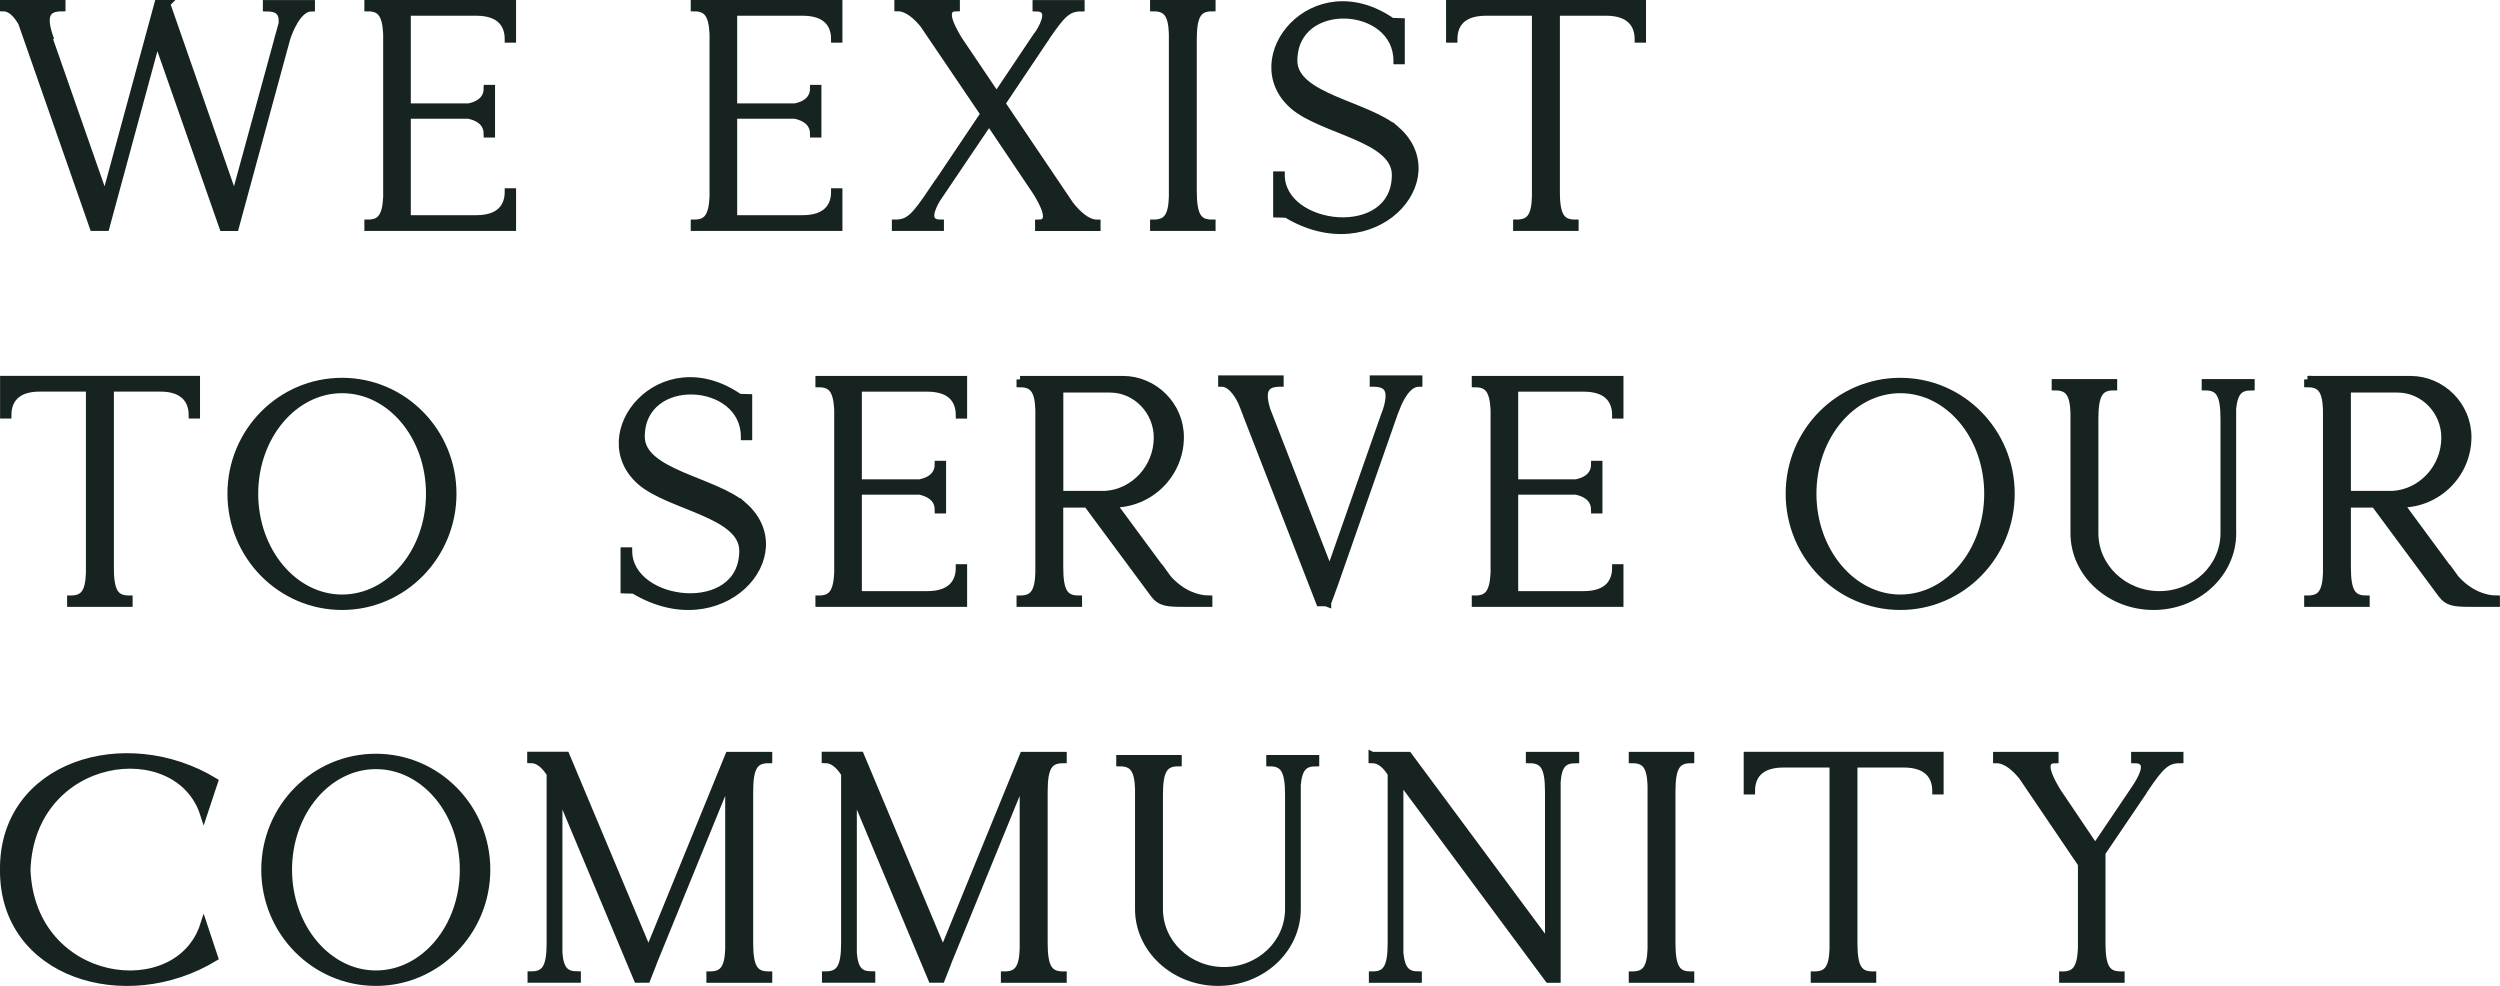
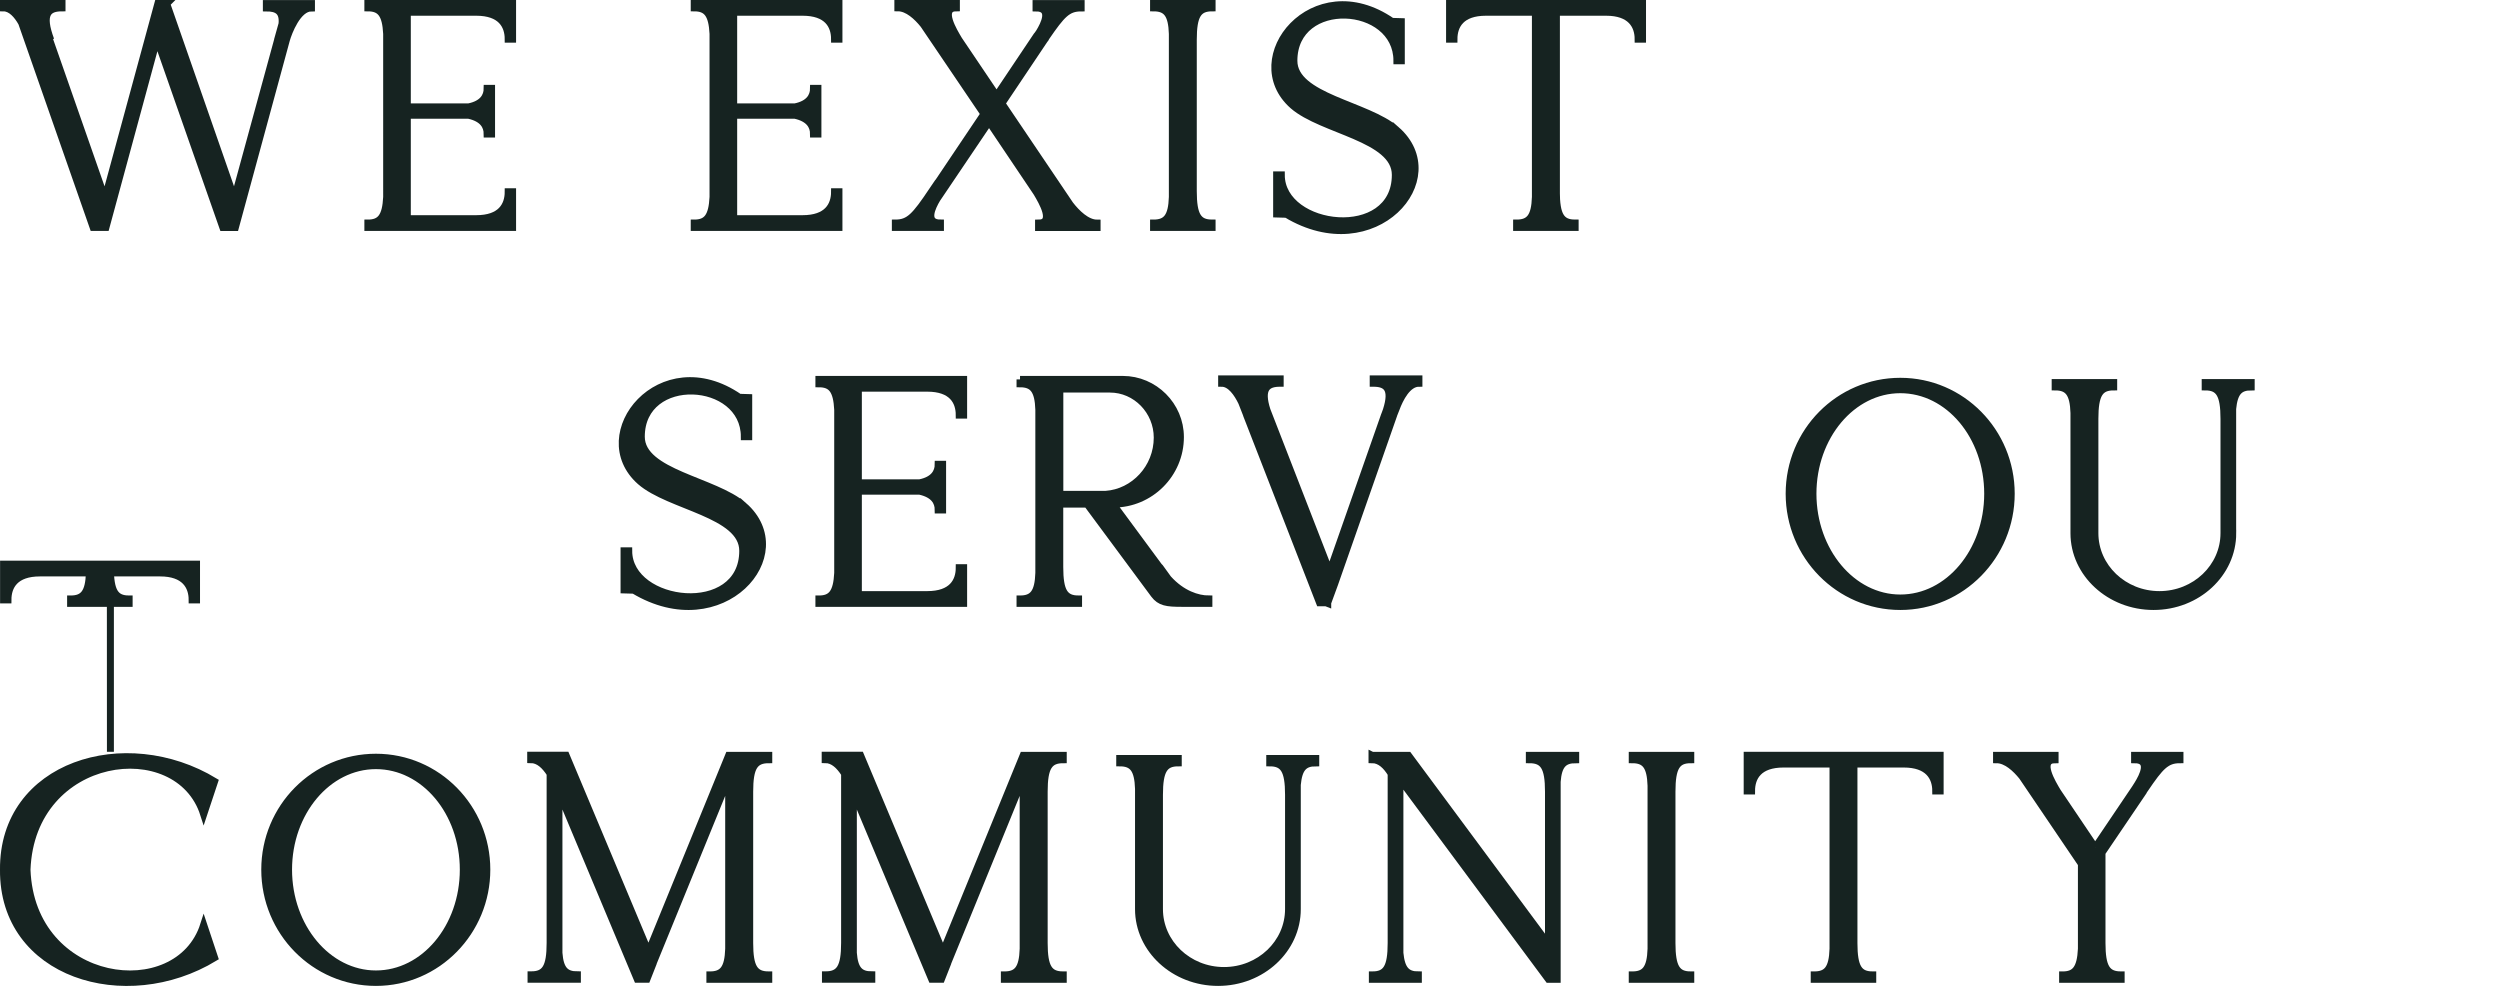
<svg xmlns="http://www.w3.org/2000/svg" id="Layer_1" version="1.1" viewBox="0 0 359.11 141.62">
  <defs>
    <style>
      .st0 {
        fill: #162321;
        stroke: #162321;
        stroke-miterlimit: 10;
      }
    </style>
  </defs>
  <path class="st0" d="M23.95.54l9.72,27.9,6.21-22.72v-.04l.63-2.25c.18-1.84-.77-2.29-2.25-2.29v-.63h6.48v.63c-1.98,0-3.29,3.51-3.6,4.59l-7.33,26.95h-1.8L22.55,5.67l-7.33,27h-1.84L3.11,3.29C2.48,2.17,1.58,1.13.5,1.13v-.63h8.41v.63c-2.02,0-3.01.85-1.62,4.59l-.36-.58,8.15,23.31L22.68.5h1.31l-.04.04Z" />
  <path class="st0" d="M58.51,1.76v13.59h8.82c2.02-.41,2.65-1.53,2.65-2.66h.63v6.57h-.63c0-1.17-.63-2.25-2.65-2.7h-8.82v14.85h9.9c3.55,0,4.59-1.89,4.59-3.87h.63v5.13h-20.79v-.63c1.8,0,2.56-.9,2.7-3.74V4.86c-.14-2.83-.9-3.73-2.7-3.73v-.63h20.79v5.13h-.63c0-1.98-1.04-3.87-4.59-3.87h-9.9Z" />
  <path class="st0" d="M105.39,1.76v13.59h8.82c2.02-.41,2.65-1.53,2.65-2.66h.63v6.57h-.63c0-1.17-.63-2.25-2.65-2.7h-8.82v14.85h9.9c3.55,0,4.59-1.89,4.59-3.87h.63v5.13h-20.79v-.63c1.8,0,2.56-.9,2.7-3.74V4.86c-.14-2.83-.9-3.73-2.7-3.73v-.63h20.79v5.13h-.63c0-1.98-1.04-3.87-4.59-3.87h-9.9Z" />
  <path class="st0" d="M143.15,13.73l5.67-8.46h.04v-.04l.41-.58c.72-1.17,1.89-3.51-.45-3.51v-.63h6.48v.63c-1.94,0-2.75.9-5.04,4.23l-.09.18-.14.18-6.12,9.13,9.81,14.53c.94,1.21,2.39,2.66,3.87,2.66v.63h-8.41v-.63c2.29,0,.54-3.02-.27-4.37l-6.84-10.17-7.47,11.07c-.72,1.21-1.8,3.46.49,3.46v.63h-6.48v-.63c1.98,0,2.83-.99,5.26-4.59v.04l7.47-11.12-8.68-12.82c-.94-1.17-2.29-2.43-3.69-2.43v-.63h8.41v.63c-2.43,0-.36,3.38.36,4.59l5.4,8.01Z" />
  <path class="st0" d="M171.41,27.45c0,3.55.72,4.59,2.7,4.59v.63h-8.41v-.63c1.84,0,2.61-.9,2.7-3.74V4.86c-.09-2.83-.85-3.73-2.7-3.73v-.63h8.41v.63c-1.98,0-2.7,1.04-2.7,4.59v21.73Z" />
  <path class="st0" d="M200.57,18.63c8.01,7.02-3.15,19.75-15.79,12.15l-1.4-.04v-5.62h.67c0,7.83,16.38,9.72,16.38,0,0-5.31-10.53-6.3-14.71-9.95-7.65-6.75,2.92-19.89,14.22-12.1l1.35.04v5.62h-.63c0-8.32-14.8-9.18-14.8,0,0,5.22,10.53,6.25,14.71,9.9Z" />
  <path class="st0" d="M223.56,27.45c0,3.55.72,4.59,2.7,4.59v.63h-8.41v-.63c1.84,0,2.61-.9,2.7-3.74V1.76h-7.11c-3.55,0-4.59,1.89-4.59,3.87h-.63V.5h27.72v5.13h-.63c0-1.98-1.08-3.87-4.59-3.87h-7.15v25.69Z" />
-   <path class="st0" d="M15.85,81.45c0,3.55.72,4.59,2.7,4.59v.63h-8.41v-.63c1.84,0,2.61-.9,2.7-3.74v-26.55h-7.11c-3.55,0-4.59,1.89-4.59,3.87h-.63v-5.13h27.72v5.13h-.63c0-1.98-1.08-3.87-4.59-3.87h-7.15v25.69Z" />
-   <path class="st0" d="M49.14,54.77c8.82,0,15.93,7.25,15.93,16.15s-7.11,16.2-15.93,16.2-15.97-7.25-15.97-16.2,7.15-16.15,15.97-16.15ZM49.14,55.98c-6.93,0-12.55,6.71-12.55,14.94s5.62,14.98,12.55,14.98,12.55-6.7,12.55-14.98-5.62-14.94-12.55-14.94Z" />
+   <path class="st0" d="M15.85,81.45c0,3.55.72,4.59,2.7,4.59v.63h-8.41v-.63c1.84,0,2.61-.9,2.7-3.74h-7.11c-3.55,0-4.59,1.89-4.59,3.87h-.63v-5.13h27.72v5.13h-.63c0-1.98-1.08-3.87-4.59-3.87h-7.15v25.69Z" />
  <path class="st0" d="M106.83,72.63c8.01,7.02-3.15,19.75-15.79,12.15l-1.4-.04v-5.62h.67c0,7.83,16.38,9.72,16.38,0,0-5.31-10.53-6.3-14.71-9.95-7.65-6.75,2.92-19.89,14.22-12.1l1.35.04v5.62h-.63c0-8.32-14.8-9.18-14.8,0,0,5.22,10.53,6.25,14.71,9.9Z" />
  <path class="st0" d="M123.3,55.76v13.59h8.82c2.02-.41,2.65-1.53,2.65-2.66h.63v6.57h-.63c0-1.17-.63-2.25-2.65-2.7h-8.82v14.85h9.9c3.55,0,4.59-1.89,4.59-3.87h.63v5.13h-20.79v-.63c1.8,0,2.56-.9,2.7-3.74v-23.44c-.14-2.83-.9-3.73-2.7-3.73v-.63h20.79v5.13h-.63c0-1.98-1.04-3.87-4.59-3.87h-9.9Z" />
  <path class="st0" d="M146.52,54.5h14.76c4.54,0,8.28,3.73,8.28,8.28,0,5.31-4.32,9.63-9.63,9.63h-.05l6.71,9.09v-.04l.04.04,1.17,1.62c1.98,2.2,4.23,2.92,5.85,2.92v.63h-3.82c-2.25,0-3.19-.13-4.05-1.26l-9.63-13h-3.92v9.04c0,3.55.72,4.59,2.7,4.59v.63h-8.41v-.63c1.84,0,2.61-.9,2.7-3.74v-23.44c-.09-2.83-.86-3.73-2.7-3.73v-.63ZM152.24,71.01h6.57c4.09-.27,7.42-3.83,7.42-8.15,0-3.82-3.06-6.97-6.79-6.97h-7.2v15.12Z" />
  <path class="st0" d="M200.3,59.31c-.04.13-.09.23-.09.32v-.04l-8.5,24.3-.99,2.7v.09l-.23-.09h-.94l-10.48-26.95-.04-.13-.67-1.71c-.63-1.31-1.62-2.75-2.88-2.75v-.63h8.41v.63c-1.89,0-2.88.76-1.89,3.87l9,23.17,7.87-22.45.04-.09.23-.63c.99-3.11,0-3.87-1.89-3.87v-.63h6.57v.63c-1.62,0-2.74,2.21-3.28,3.69l-.23.58Z" />
-   <path class="st0" d="M217.58,55.76v13.59h8.82c2.02-.41,2.65-1.53,2.65-2.66h.63v6.57h-.63c0-1.17-.63-2.25-2.65-2.7h-8.82v14.85h9.9c3.55,0,4.59-1.89,4.59-3.87h.63v5.13h-20.79v-.63c1.8,0,2.56-.9,2.7-3.74v-23.44c-.14-2.83-.9-3.73-2.7-3.73v-.63h20.79v5.13h-.63c0-1.98-1.04-3.87-4.59-3.87h-9.9Z" />
  <path class="st0" d="M272.97,54.77c8.82,0,15.93,7.25,15.93,16.15s-7.11,16.2-15.93,16.2-15.97-7.25-15.97-16.2,7.15-16.15,15.97-16.15ZM272.97,55.98c-6.93,0-12.55,6.71-12.55,14.94s5.62,14.98,12.55,14.98,12.55-6.7,12.55-14.98-5.62-14.94-12.55-14.94Z" />
  <path class="st0" d="M320.72,76.59c0,5.8-5.08,10.53-11.38,10.53s-11.43-4.73-11.43-10.53v-17.28c-.09-2.83-.85-3.73-2.7-3.73v-.63h8.41v.63c-1.98,0-2.7,1.04-2.7,4.59v16.42c0,4.86,4.14,8.82,9.27,8.82s9.27-3.96,9.27-8.82v-16.42c0-3.55-.72-4.59-2.7-4.59v-.63h6.61v.63c-1.67,0-2.43.76-2.66,3.15v17.86Z" />
-   <path class="st0" d="M331.47,54.5h14.76c4.54,0,8.28,3.73,8.28,8.28,0,5.31-4.32,9.63-9.63,9.63h-.05l6.7,9.09v-.04l.05.04,1.17,1.62c1.98,2.2,4.23,2.92,5.85,2.92v.63h-3.82c-2.25,0-3.19-.13-4.05-1.26l-9.63-13h-3.91v9.04c0,3.55.72,4.59,2.7,4.59v.63h-8.41v-.63c1.84,0,2.61-.9,2.7-3.74v-23.44c-.09-2.83-.85-3.73-2.7-3.73v-.63ZM337.19,71.01h6.57c4.09-.27,7.42-3.83,7.42-8.15,0-3.82-3.06-6.97-6.79-6.97h-7.2v15.12Z" />
  <path class="st0" d="M30.83,137.57c-12.82,7.79-30.46,2.43-30.33-12.64-.13-15.12,17.5-20.47,30.33-12.69l-1.57,4.73c-3.69-11.56-24.75-8.91-25.38,7.96.63,16.83,21.69,19.48,25.38,7.92l1.57,4.72Z" />
  <path class="st0" d="M54,108.77c8.82,0,15.93,7.25,15.93,16.15s-7.11,16.2-15.93,16.2-15.97-7.25-15.97-16.2,7.15-16.15,15.97-16.15ZM54,109.98c-6.93,0-12.55,6.71-12.55,14.94s5.62,14.98,12.55,14.98,12.55-6.7,12.55-14.98-5.62-14.94-12.55-14.94Z" />
  <path class="st0" d="M93.15,136.71l11.52-28.21h5.76v.63c-2.02,0-2.74,1.04-2.74,4.59v21.73c0,3.55.72,4.59,2.74,4.59v.63h-8.46v-.63c1.84,0,2.61-.9,2.7-3.74v-24.52l-10.84,26.55v.04l-.9,2.29h-1.39l-11.25-26.86v23.08c.18,2.38.94,3.15,2.65,3.15v.63h-6.66v-.63c2.02,0,2.74-1.04,2.74-4.59v-24.3c-.72-1.12-1.62-2.03-2.79-2.03v-.63h5.08l11.83,28.21Z" />
  <path class="st0" d="M135.45,136.71l11.52-28.21h5.76v.63c-2.02,0-2.74,1.04-2.74,4.59v21.73c0,3.55.72,4.59,2.74,4.59v.63h-8.46v-.63c1.85,0,2.61-.9,2.7-3.74v-24.52l-10.84,26.55v.04l-.9,2.29h-1.4l-11.25-26.86v23.08c.18,2.38.94,3.15,2.65,3.15v.63h-6.66v-.63c2.02,0,2.75-1.04,2.75-4.59v-24.3c-.72-1.12-1.62-2.03-2.79-2.03v-.63h5.08l11.83,28.21Z" />
  <path class="st0" d="M186.35,130.59c0,5.8-5.08,10.53-11.38,10.53s-11.43-4.73-11.43-10.53v-17.28c-.09-2.83-.85-3.73-2.7-3.73v-.63h8.41v.63c-1.98,0-2.7,1.04-2.7,4.59v16.42c0,4.86,4.14,8.82,9.27,8.82s9.27-3.96,9.27-8.82v-16.42c0-3.55-.72-4.59-2.7-4.59v-.63h6.61v.63c-1.67,0-2.43.76-2.65,3.15v17.86Z" />
  <path class="st0" d="M197.1,108.5h5.22l20.11,27.13v-21.91c0-3.55-.72-4.59-2.75-4.59v-.63h6.66v.63c-1.71,0-2.48.76-2.66,3.15v28.39h-1.26l-21.33-28.75v24.97c.23,2.38.99,3.15,2.65,3.15v.63h-6.61v-.63c1.98,0,2.7-1.04,2.7-4.59v-24.3c-.68-1.12-1.58-2.03-2.75-2.03v-.63Z" />
  <path class="st0" d="M240.17,135.45c0,3.55.72,4.59,2.7,4.59v.63h-8.41v-.63c1.84,0,2.61-.9,2.7-3.74v-23.44c-.09-2.83-.85-3.73-2.7-3.73v-.63h8.41v.63c-1.98,0-2.7,1.04-2.7,4.59v21.73Z" />
  <path class="st0" d="M266.31,135.45c0,3.55.72,4.59,2.7,4.59v.63h-8.41v-.63c1.84,0,2.61-.9,2.7-3.74v-26.55h-7.11c-3.56,0-4.59,1.89-4.59,3.87h-.63v-5.13h27.72v5.13h-.63c0-1.98-1.08-3.87-4.59-3.87h-7.16v25.69Z" />
  <path class="st0" d="M300.96,121.73l5.71-8.46.4-.63c.72-1.17,1.94-3.51-.45-3.51v-.63h6.52v.63c-1.94,0-2.79.9-5.04,4.23l-.13.18-.09.18-5.94,8.77v12.96c0,3.55.72,4.59,2.75,4.59v.63h-8.41v-.63c1.8,0,2.56-.9,2.7-3.74v-12.19l-8.5-12.55c-.94-1.17-2.29-2.43-3.69-2.43v-.63h8.41v.63c-2.43,0-.36,3.38.36,4.59l5.4,8.01Z" />
</svg>